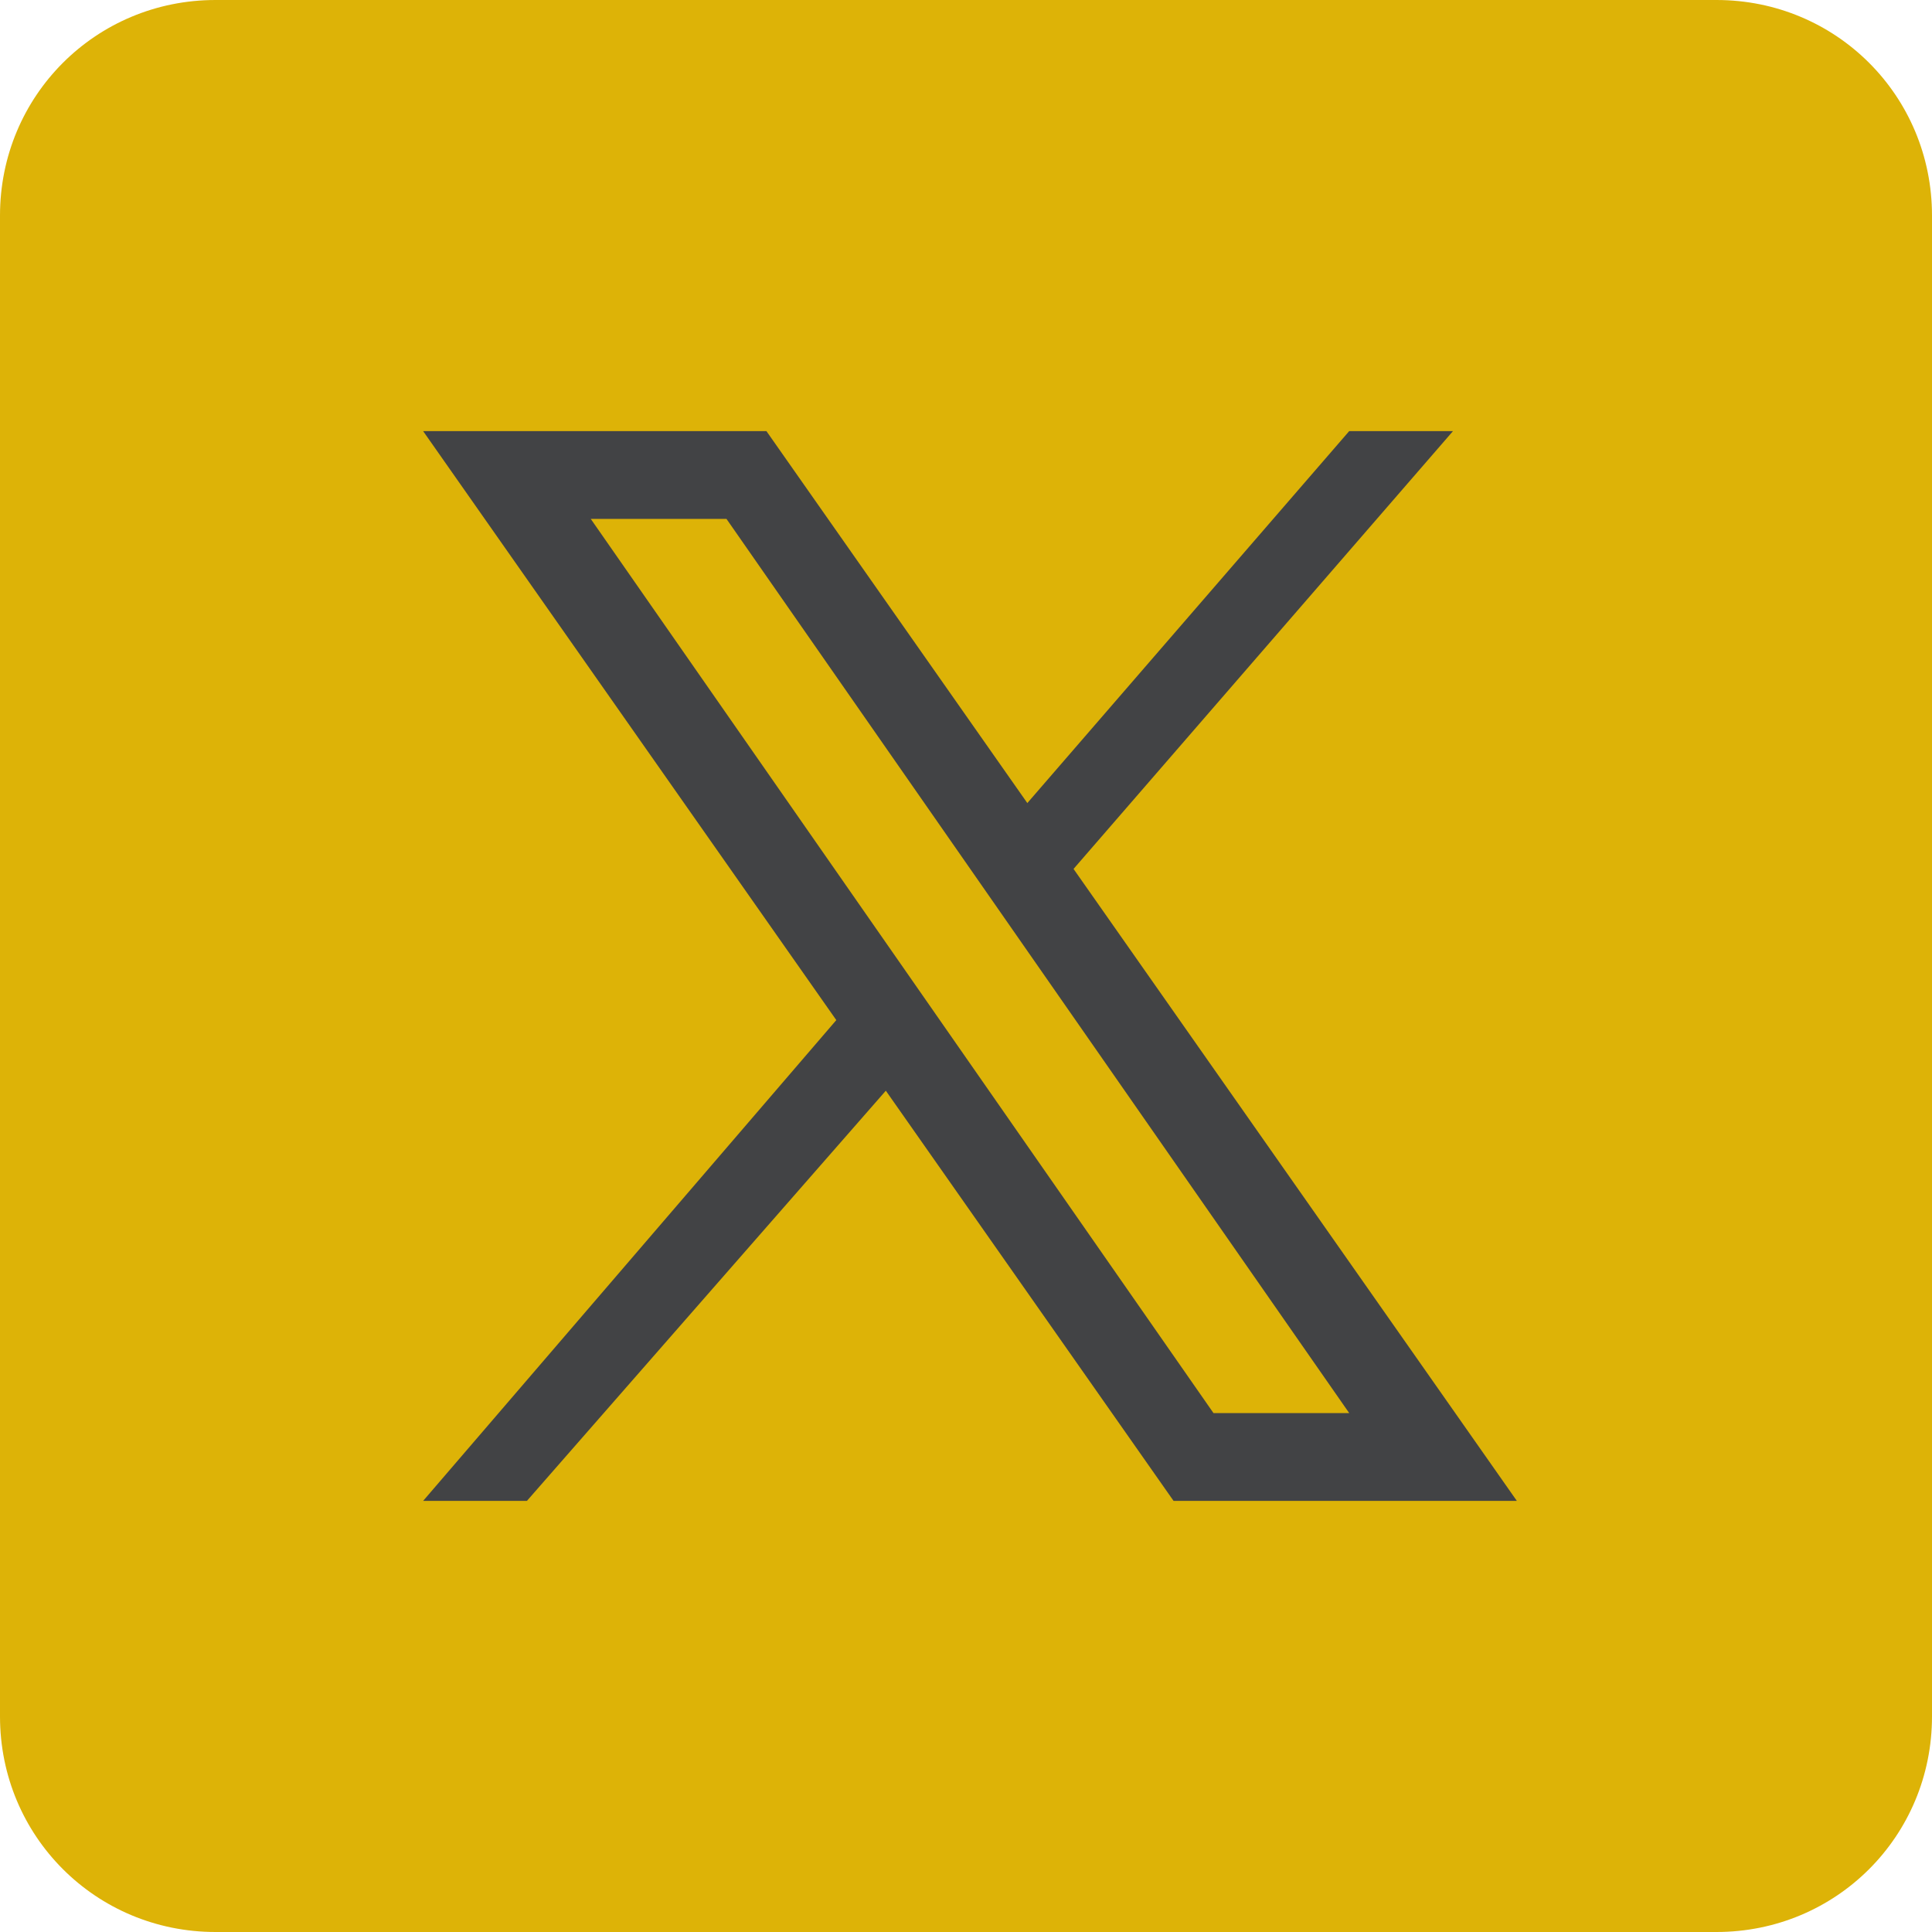
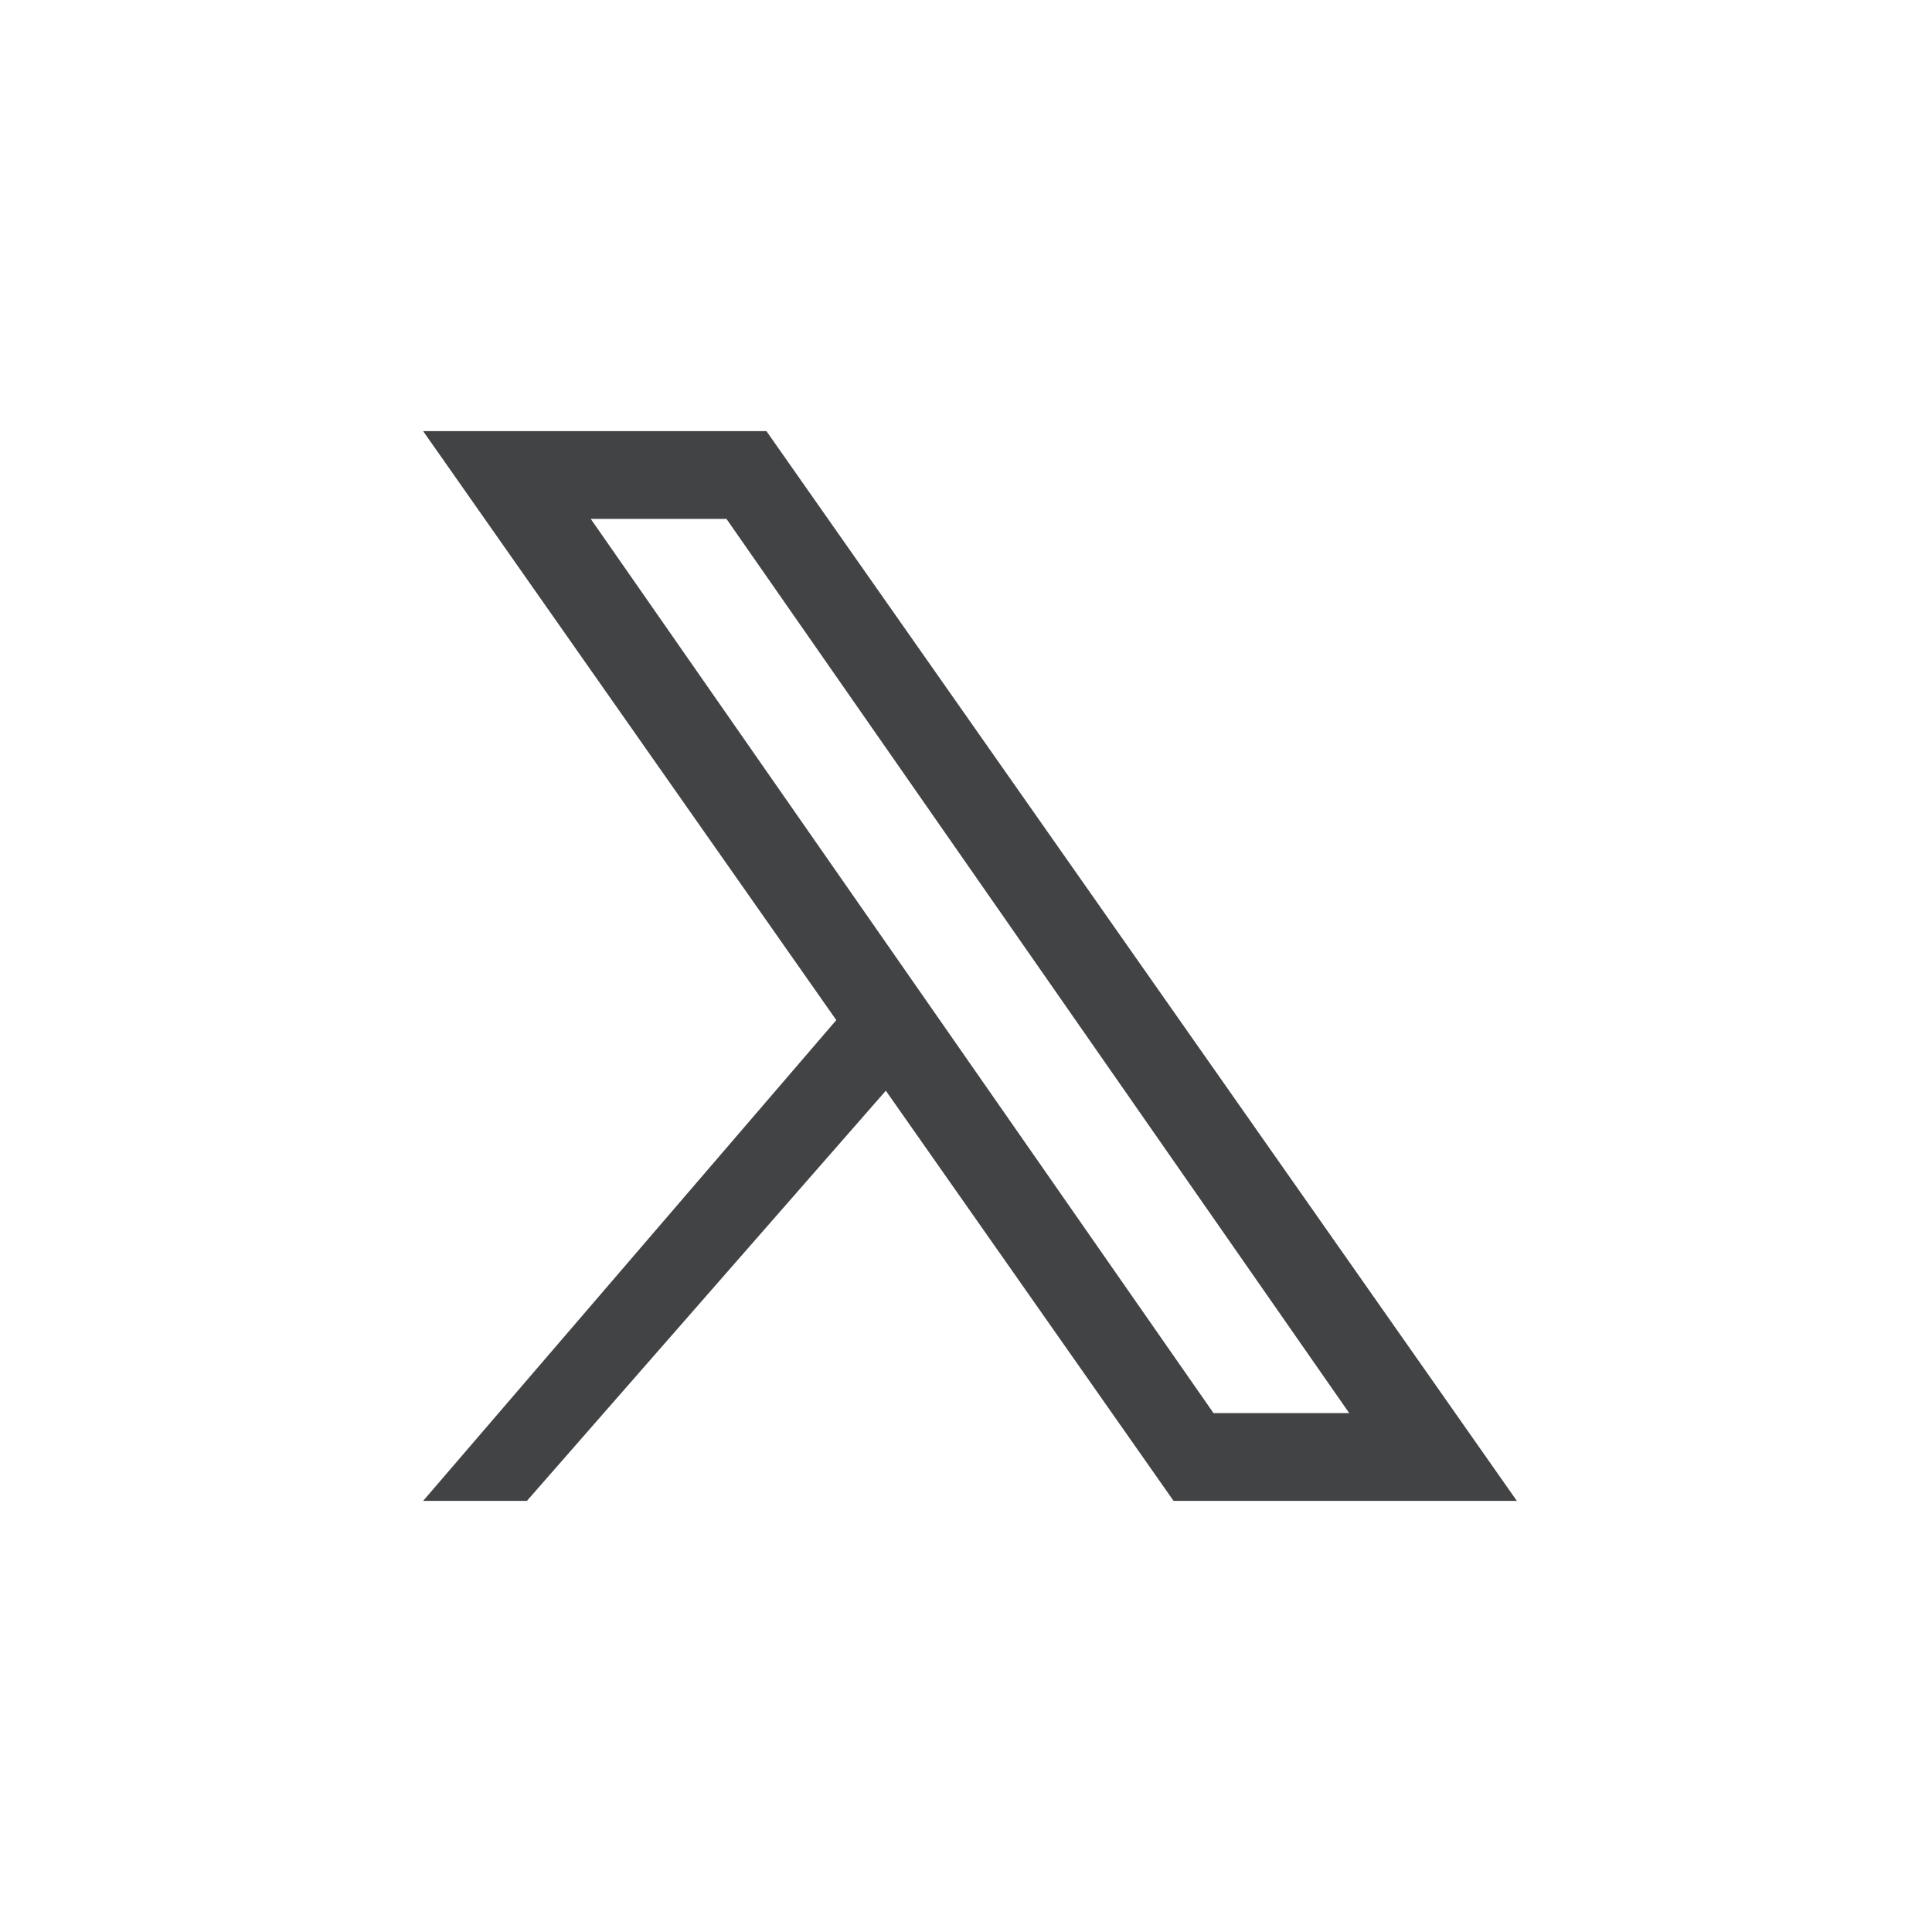
<svg xmlns="http://www.w3.org/2000/svg" version="1.1" viewBox="0 0 24.2 24.2">
  <defs>
    <style>
      .cls-1 {
        fill: #ddb307;
      }

      .cls-1, .cls-2 {
        fill-rule: evenodd;
      }

      .cls-2 {
        fill: #424345;
      }
    </style>
  </defs>
  <g>
    <g id="Laag_1">
-       <path class="cls-1" d="M21.5,24.2H2.7c-1.5,0-2.7-1.2-2.7-2.7V2.7C0,1.2,1.2,0,2.7,0h18.8c1.5,0,2.7,1.2,2.7,2.7v18.8c0,1.5-1.2,2.7-2.7,2.7Z" />
      <path class="cls-2" d="M19,18.8h-4.3L5.3,5.4h4.3l9.4,13.4ZM15.2,17.7h1.7l-7.8-11.2h-1.7l7.8,11.2Z" />
      <polygon class="cls-2" points="6.6 18.8 11.5 13.2 10.8 12.4 5.3 18.8 6.6 18.8" />
-       <polygon class="cls-2" points="12.4 10.6 13 11.4 18.2 5.4 16.9 5.4 12.4 10.6" />
    </g>
  </g>
</svg>